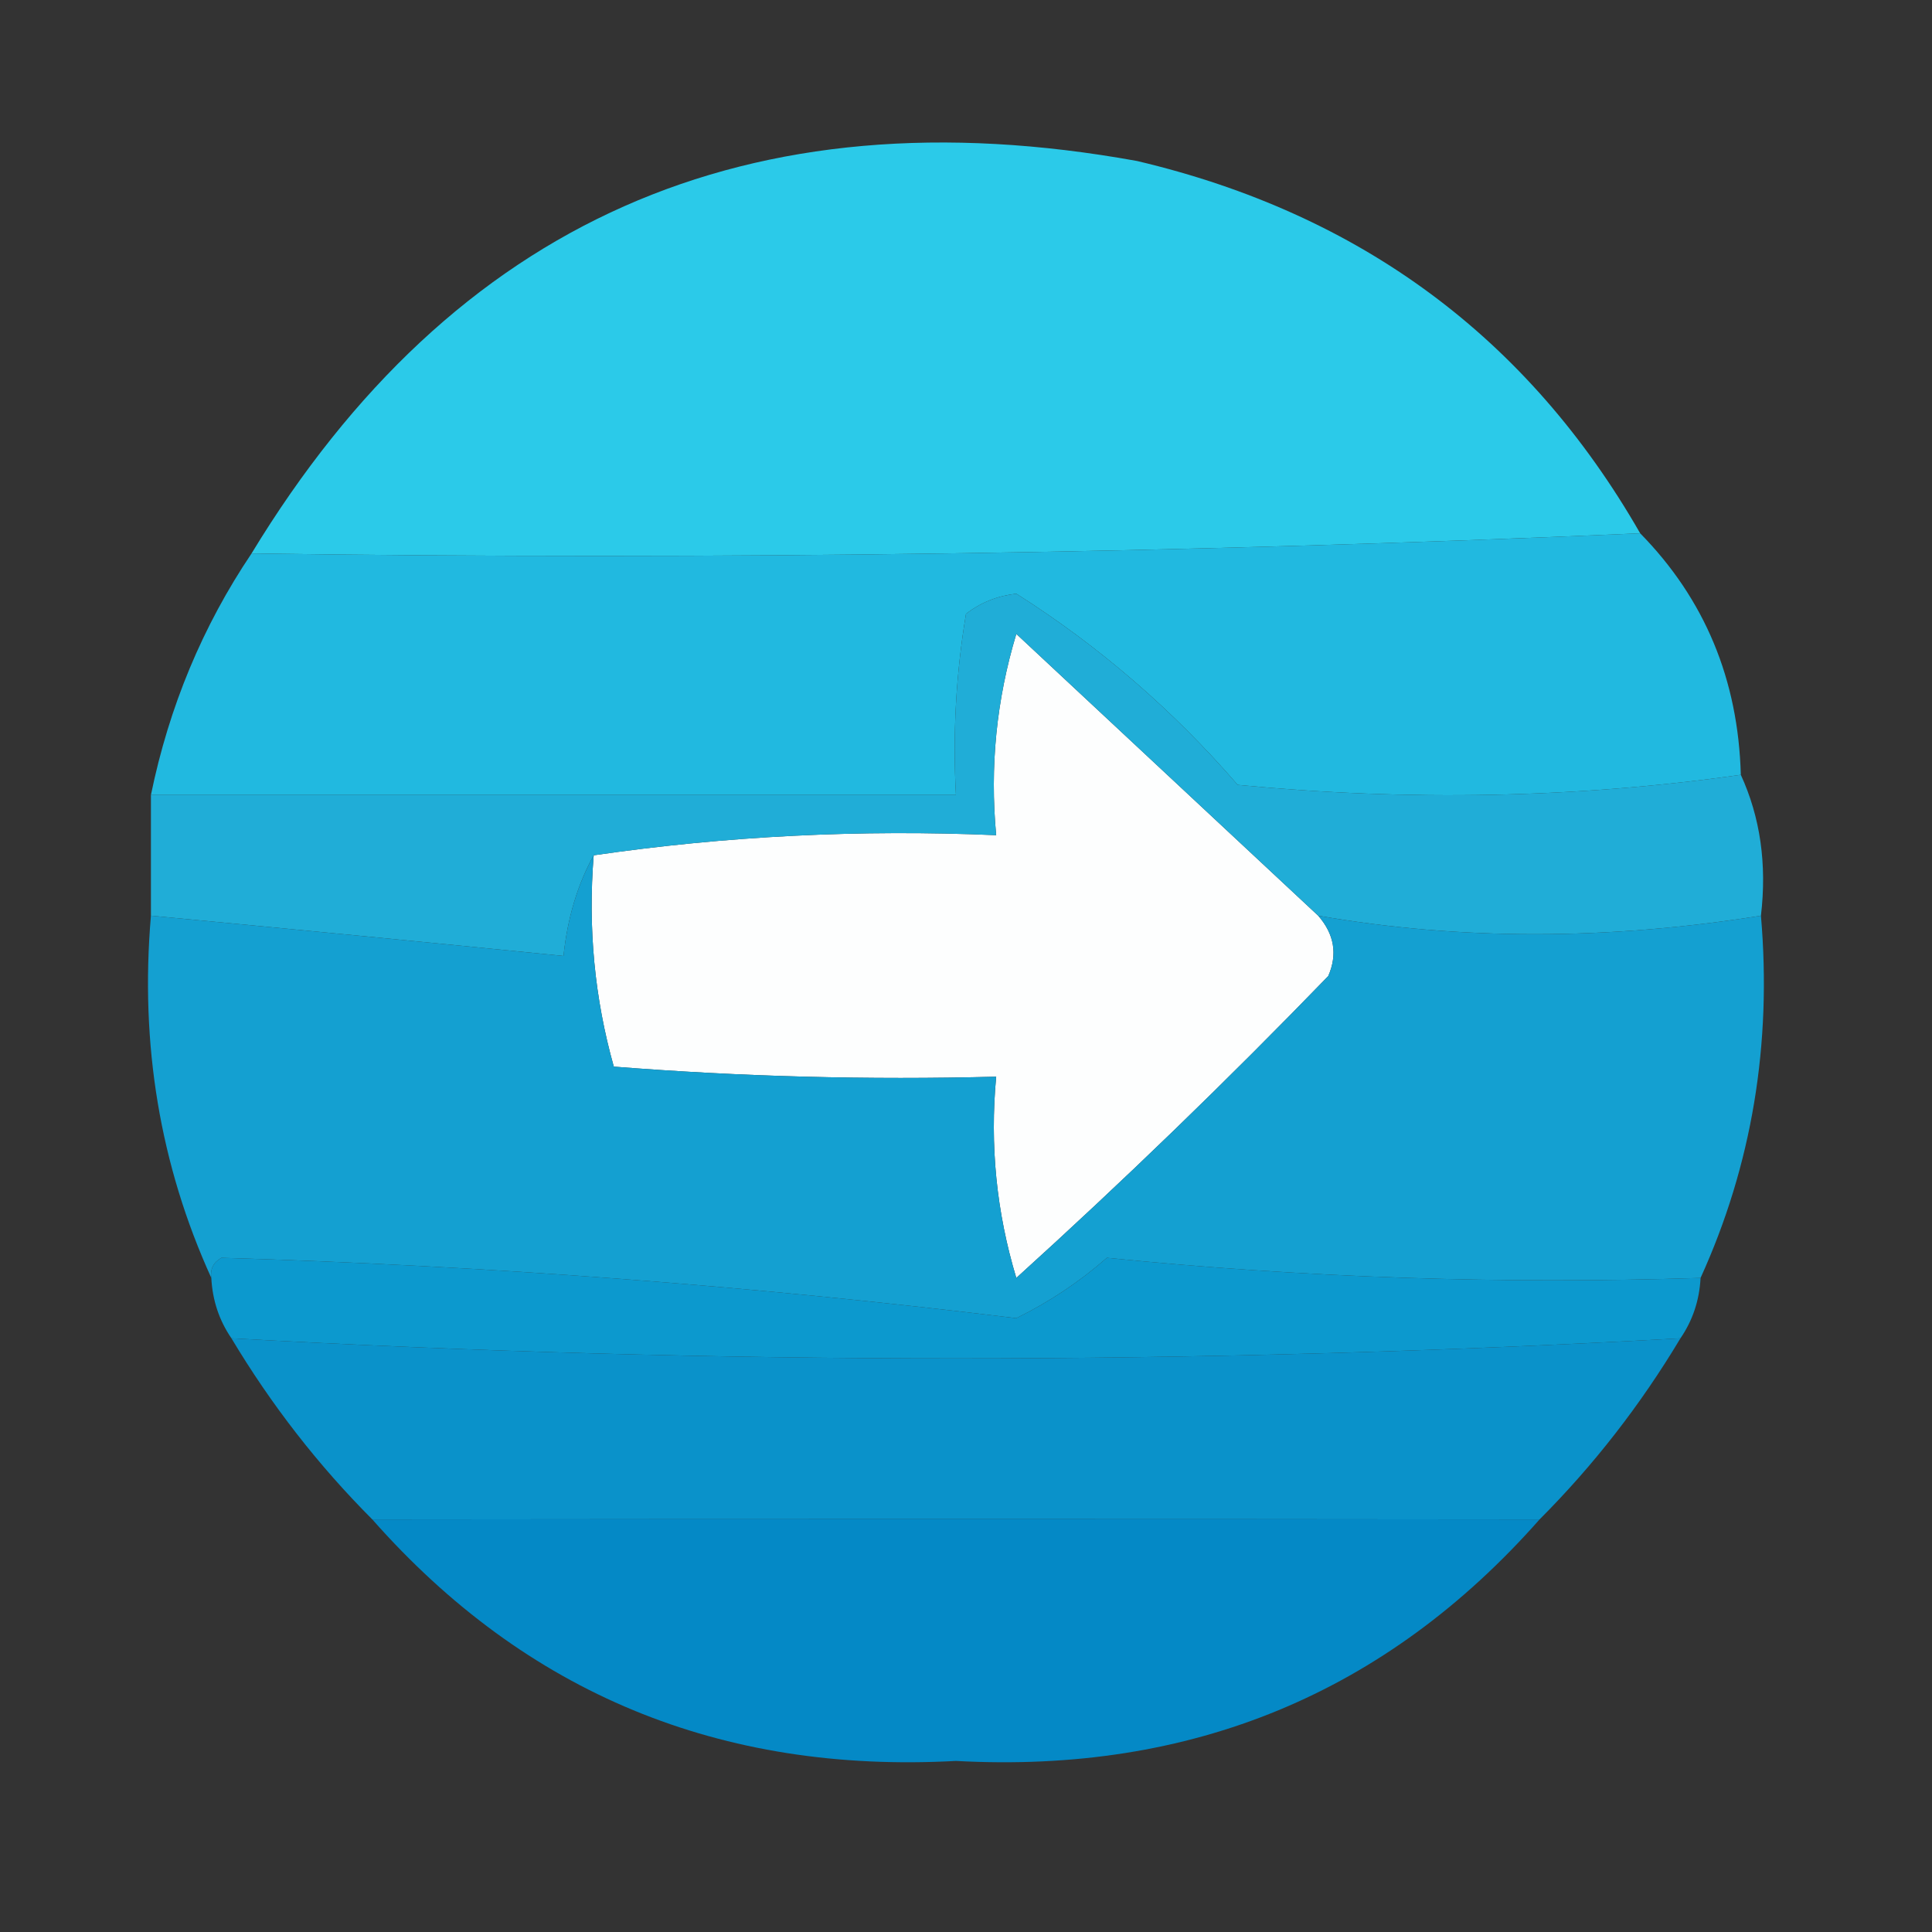
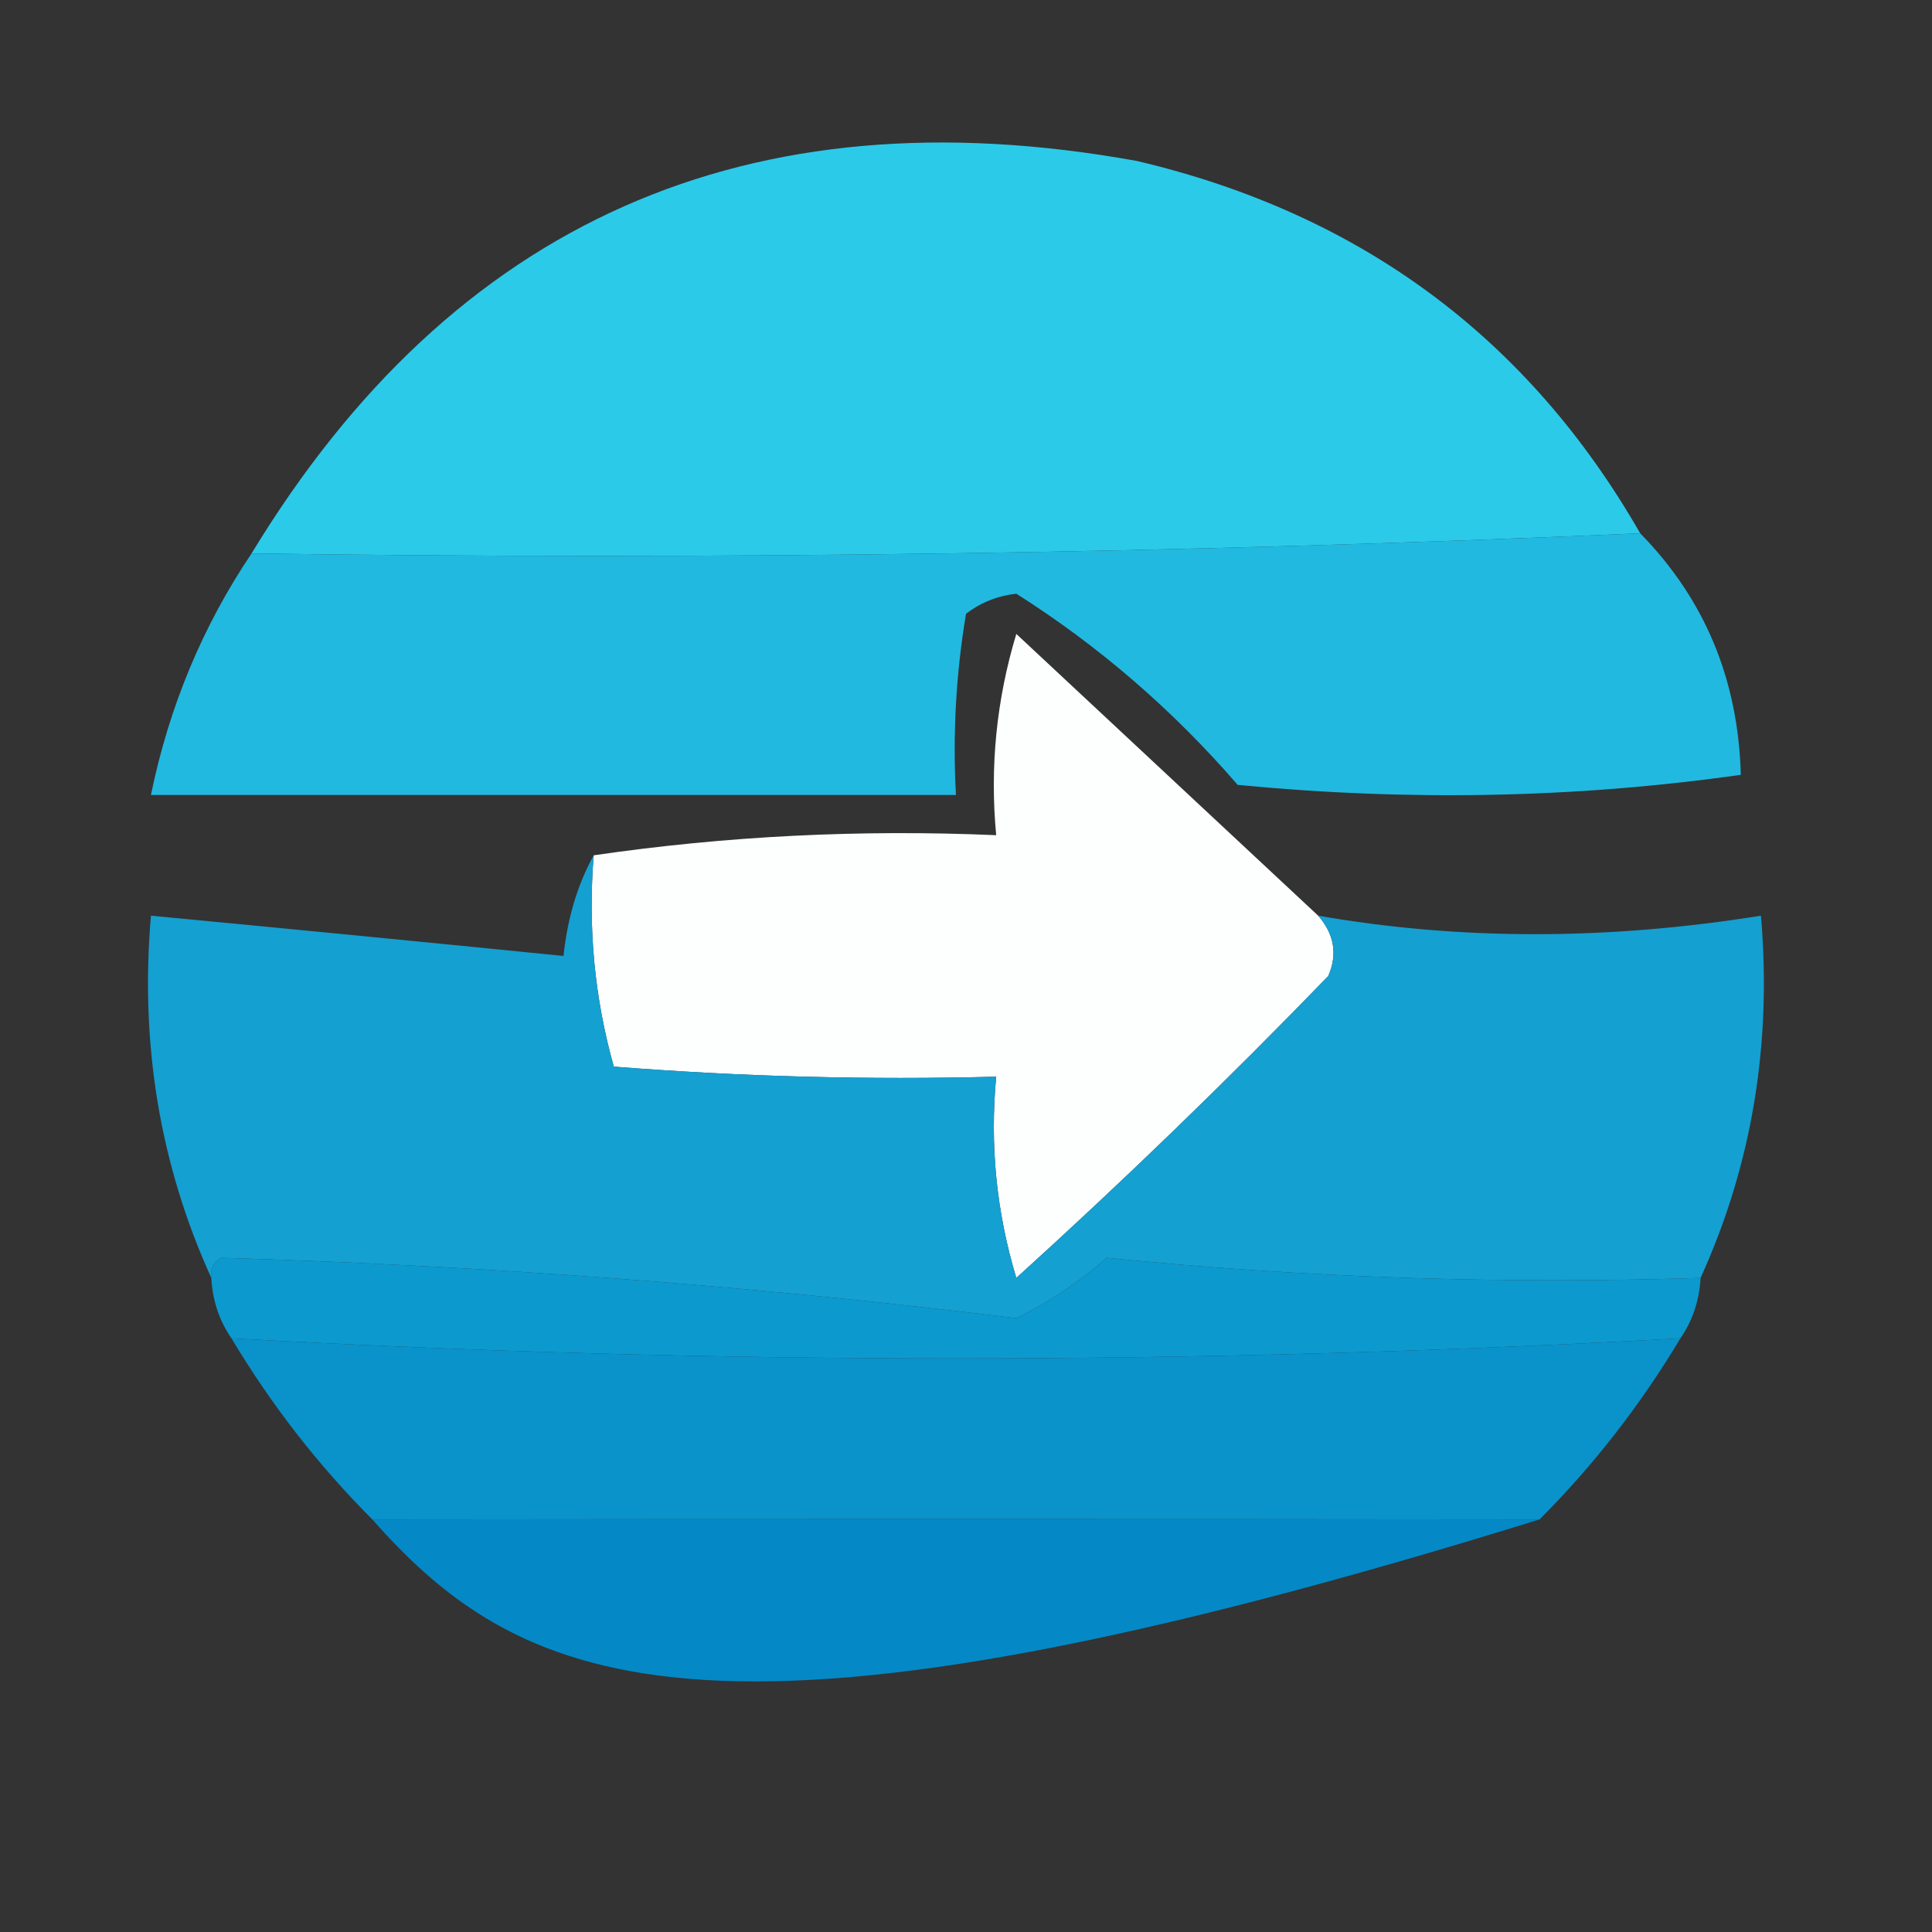
<svg xmlns="http://www.w3.org/2000/svg" width="96px" height="96px" style="shape-rendering:geometricPrecision; text-rendering:geometricPrecision; image-rendering:optimizeQuality; fill-rule:evenodd; clip-rule:evenodd">
  <rect width="100%" height="100%" fill="#333333" stroke="none" />
  <g>
    <path style="opacity:0.997" fill="#2bcae9" d="M 81.5,26.5 C 58.673,27.497 35.673,27.831 12.5,27.5C 22.519,10.999 37.185,4.499 56.5,8C 67.596,10.617 75.93,16.784 81.5,26.5 Z" />
  </g>
  <g>
    <path style="opacity:0.989" fill="#22bbe2" d="M 81.5,26.5 C 84.707,29.768 86.373,33.768 86.5,38.5C 78.344,39.657 70.01,39.823 61.5,39C 58.276,35.273 54.609,32.106 50.5,29.5C 49.558,29.608 48.725,29.942 48,30.5C 47.502,33.482 47.335,36.482 47.5,39.5C 34.167,39.5 20.833,39.5 7.5,39.5C 8.401,35.115 10.068,31.115 12.5,27.5C 35.673,27.831 58.673,27.497 81.5,26.5 Z" />
  </g>
  <g>
    <path style="opacity:1" fill="#fdfefe" d="M 65.5,45.5 C 66.303,46.423 66.47,47.423 66,48.5C 60.985,53.682 55.819,58.682 50.5,63.5C 49.513,60.232 49.18,56.898 49.5,53.5C 43.158,53.666 36.825,53.499 30.5,53C 29.544,49.606 29.211,46.106 29.5,42.5C 36.078,41.54 42.745,41.207 49.5,41.5C 49.18,38.102 49.513,34.768 50.5,31.5C 55.52,36.188 60.52,40.855 65.5,45.5 Z" />
  </g>
  <g>
-     <path style="opacity:0.978" fill="#20b0da" d="M 86.5,38.5 C 87.468,40.607 87.802,42.941 87.5,45.5C 79.852,46.725 72.518,46.725 65.5,45.5C 60.52,40.855 55.52,36.188 50.5,31.5C 49.513,34.768 49.18,38.102 49.5,41.5C 42.745,41.207 36.078,41.54 29.5,42.5C 28.698,43.952 28.198,45.618 28,47.5C 21.168,46.816 14.334,46.149 7.5,45.5C 7.5,43.5 7.5,41.5 7.5,39.5C 20.833,39.5 34.167,39.5 47.5,39.5C 47.335,36.482 47.502,33.482 48,30.5C 48.725,29.942 49.558,29.608 50.5,29.5C 54.609,32.106 58.276,35.273 61.5,39C 70.01,39.823 78.344,39.657 86.5,38.5 Z" />
-   </g>
+     </g>
  <g>
    <path style="opacity:0.994" fill="#15a1d2" d="M 29.5,42.5 C 29.211,46.106 29.544,49.606 30.5,53C 36.825,53.499 43.158,53.666 49.5,53.5C 49.18,56.898 49.513,60.232 50.5,63.5C 55.819,58.682 60.985,53.682 66,48.5C 66.47,47.423 66.303,46.423 65.5,45.5C 72.518,46.725 79.852,46.725 87.5,45.5C 88.05,51.892 87.05,57.892 84.5,63.5C 74.584,63.819 64.75,63.486 55,62.5C 53.636,63.696 52.136,64.696 50.5,65.5C 37.372,63.89 24.206,62.89 11,62.5C 10.601,62.728 10.435,63.062 10.5,63.5C 7.95,57.892 6.95,51.892 7.5,45.5C 14.334,46.149 21.168,46.816 28,47.5C 28.198,45.618 28.698,43.952 29.5,42.5 Z" />
  </g>
  <g>
    <path style="opacity:0.992" fill="#0d9acf" d="M 84.5,63.5 C 84.443,64.609 84.11,65.609 83.5,66.5C 59.5,67.833 35.5,67.833 11.5,66.5C 10.89,65.609 10.557,64.609 10.5,63.5C 10.435,63.062 10.601,62.728 11,62.5C 24.206,62.89 37.372,63.89 50.5,65.5C 52.136,64.696 53.636,63.696 55,62.5C 64.75,63.486 74.584,63.819 84.5,63.5 Z" />
  </g>
  <g>
    <path style="opacity:0.984" fill="#0a93cc" d="M 11.5,66.5 C 35.5,67.833 59.5,67.833 83.5,66.5C 81.518,69.81 79.185,72.81 76.5,75.5C 56.861,75.478 37.527,75.478 18.5,75.5C 15.815,72.81 13.482,69.81 11.5,66.5 Z" />
  </g>
  <g>
-     <path style="opacity:0.986" fill="#048ac8" d="M 76.5,75.5 C 68.872,84.14 59.205,88.14 47.5,87.5C 35.795,88.14 26.128,84.14 18.5,75.5C 37.527,75.478 56.861,75.478 76.5,75.5 Z" />
+     <path style="opacity:0.986" fill="#048ac8" d="M 76.5,75.5 C 35.795,88.14 26.128,84.14 18.5,75.5C 37.527,75.478 56.861,75.478 76.5,75.5 Z" />
  </g>
</svg>